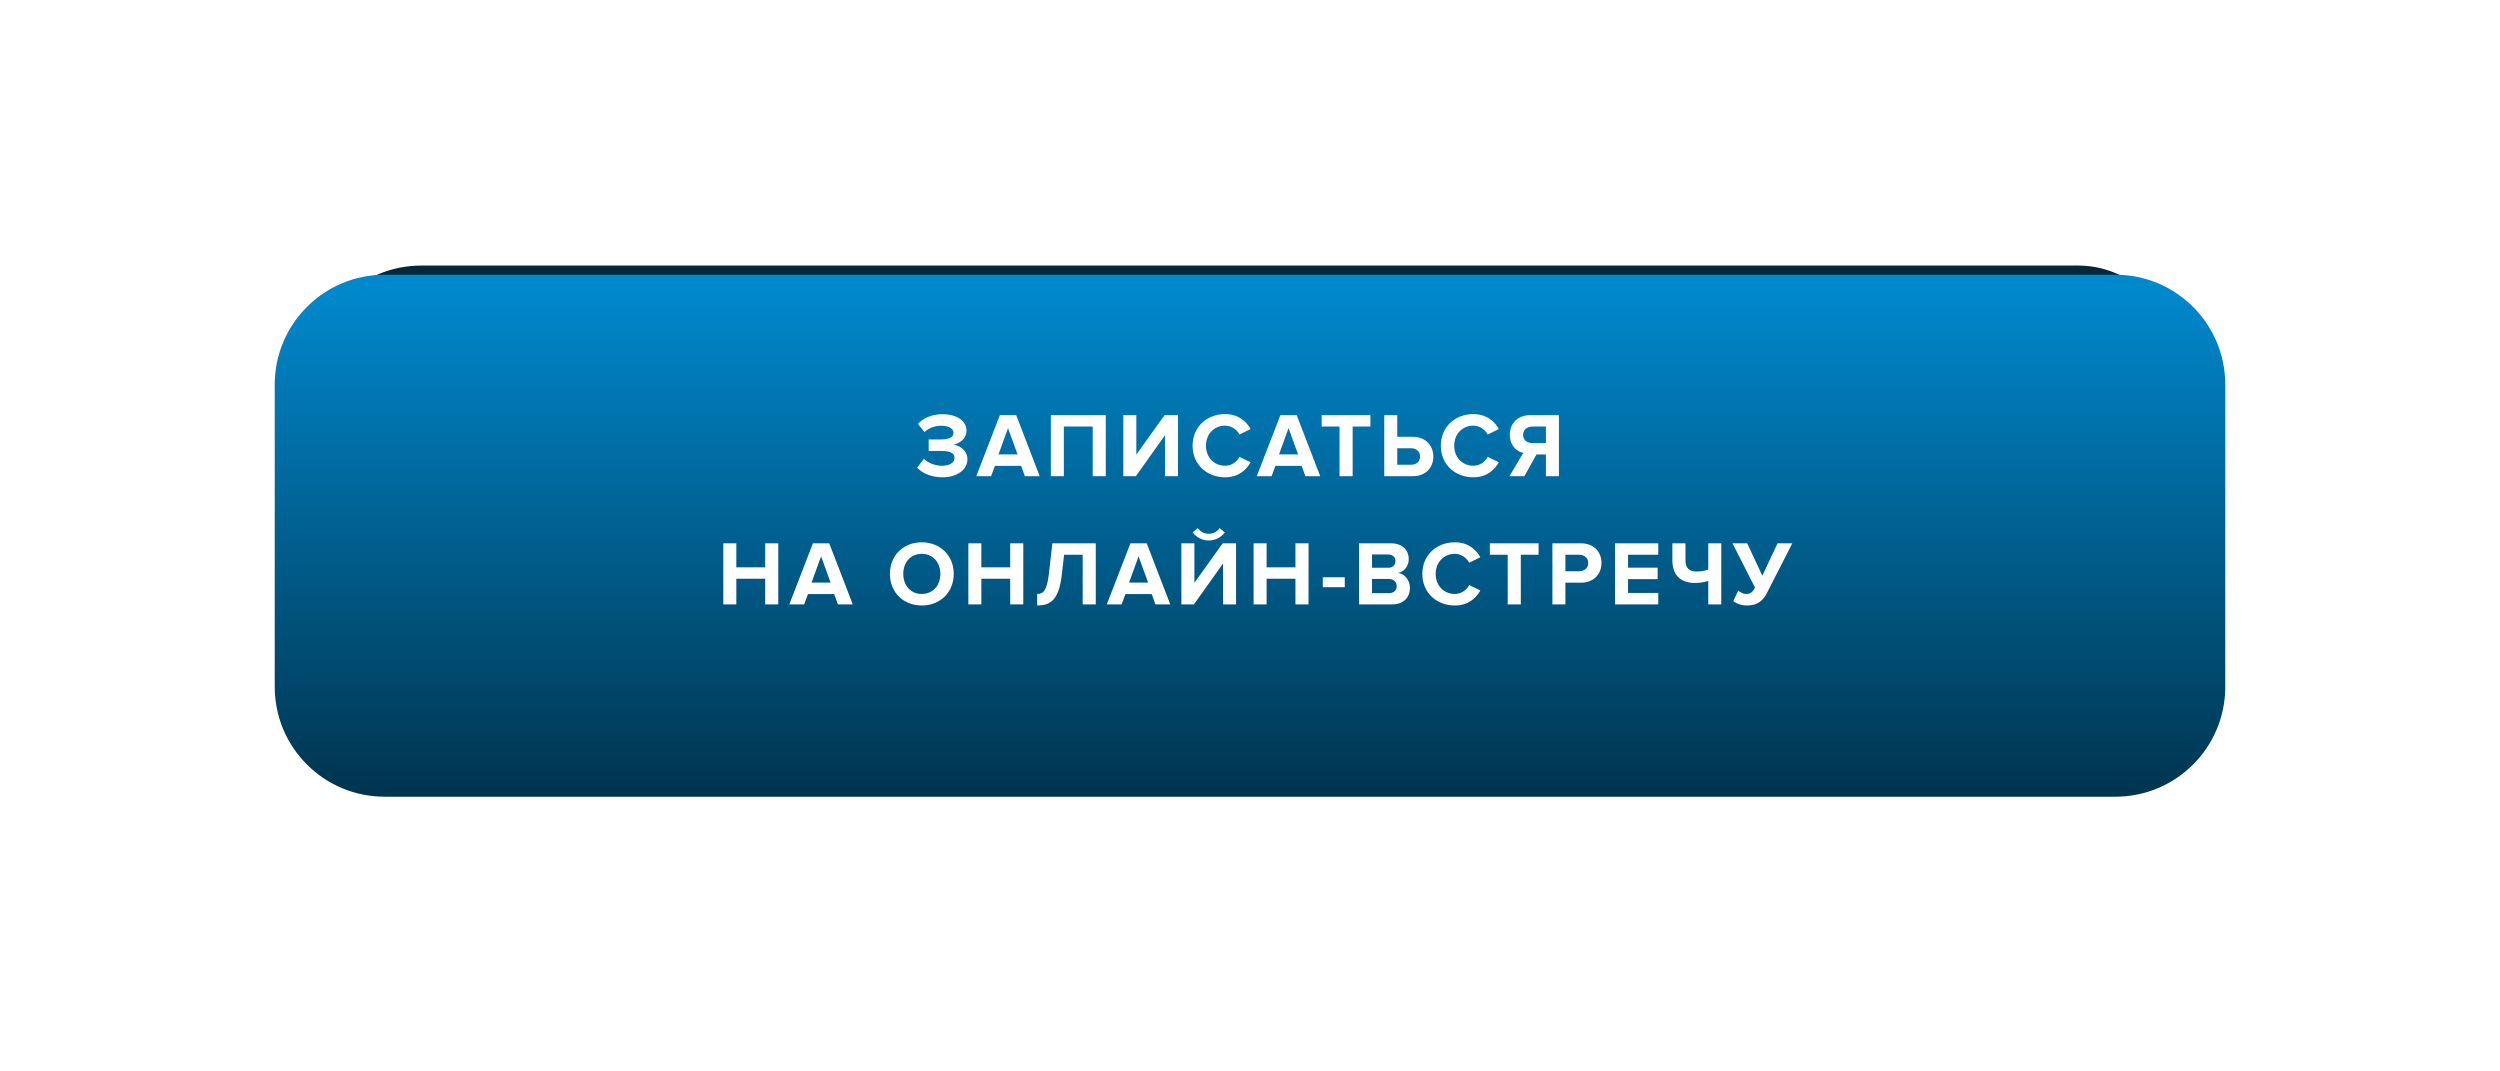
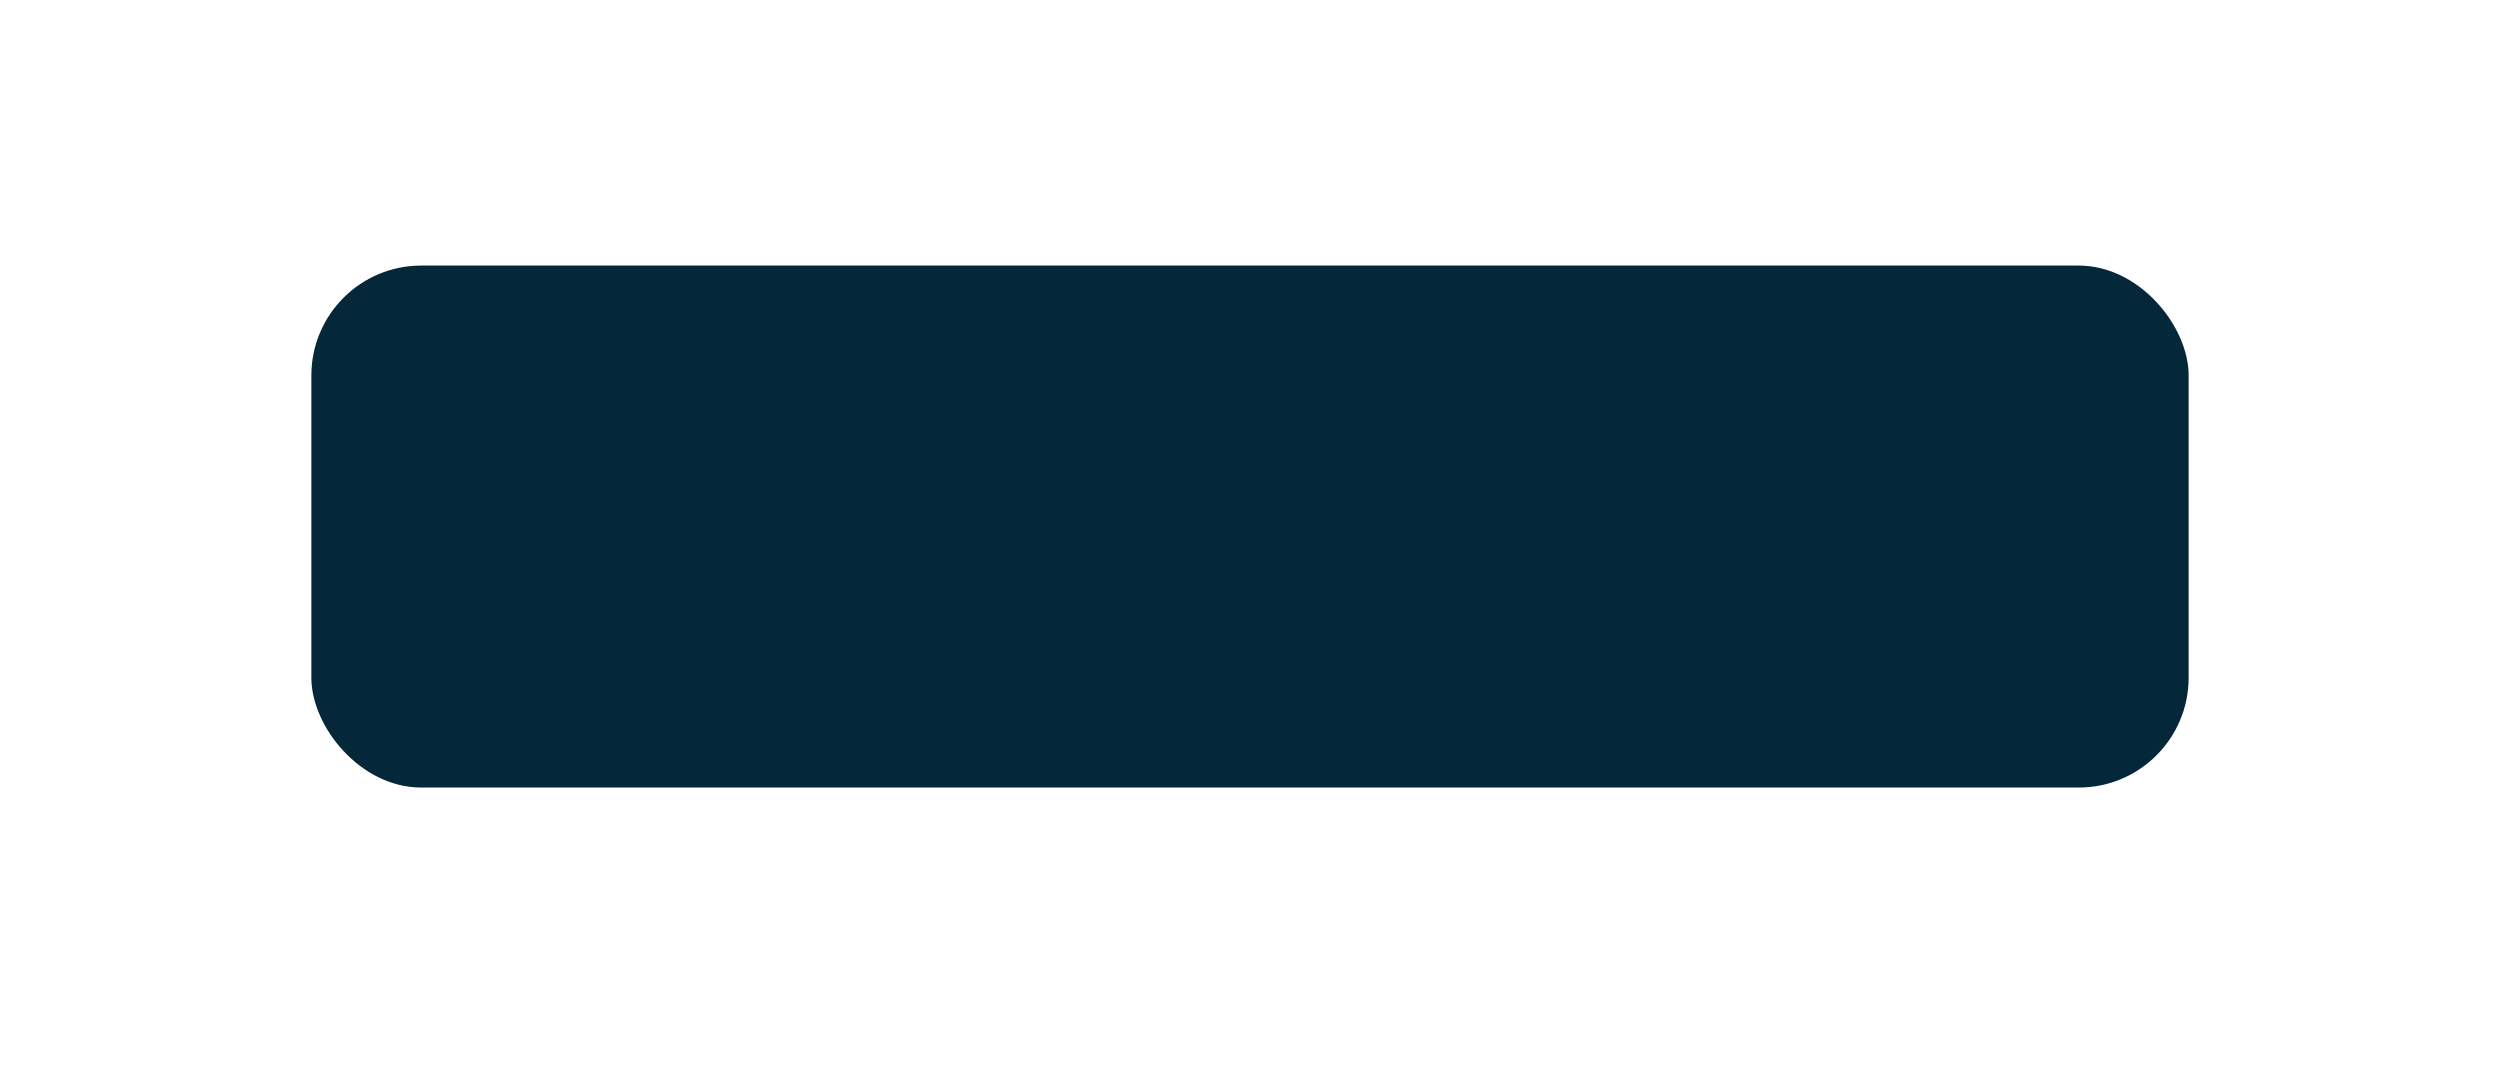
<svg xmlns="http://www.w3.org/2000/svg" width="273" height="117" viewBox="0 0 273 117" fill="none">
  <rect x="34" y="29" width="205" height="57" rx="12" fill="#042739" />
  <g filter="url(#filter0_d_37_279)">
-     <path d="M30 38C30 31.373 35.373 26 42 26H231C237.627 26 243 31.373 243 38V71C243 77.627 237.627 83 231 83H42C35.373 83 30 77.627 30 71V38Z" fill="url(#paint0_linear_37_279)" />
-   </g>
-   <path d="M102.902 52.12C101.672 52.12 100.642 51.65 100.152 51.05L100.892 50.1C101.352 50.58 102.192 50.86 102.842 50.86C103.722 50.86 104.232 50.51 104.232 50.01C104.232 49.48 103.762 49.24 102.762 49.24H101.412V47.99H102.762C103.552 47.99 104.122 47.77 104.122 47.28C104.122 46.75 103.522 46.49 102.762 46.49C102.112 46.49 101.422 46.73 100.952 47.18L100.242 46.29C100.782 45.68 101.732 45.23 102.902 45.23C104.462 45.23 105.542 45.93 105.542 47.04C105.542 47.88 104.822 48.43 104.092 48.56C104.762 48.63 105.642 49.16 105.642 50.16C105.642 51.31 104.492 52.12 102.902 52.12ZM113.536 52H111.916L111.506 50.87H108.646L108.226 52H106.606L109.186 45.33H110.966L113.536 52ZM111.116 49.62L110.076 46.75L109.036 49.62H111.116ZM120.752 52H119.322V46.58H116.172V52H114.752V45.33H120.752V52ZM124.036 52H122.666V45.33H124.086V49.64L127.176 45.33H128.636V52H127.216V47.53L124.036 52ZM133.781 52.12C131.781 52.12 130.231 50.72 130.231 48.67C130.231 46.62 131.781 45.22 133.781 45.22C135.251 45.22 136.101 46.02 136.571 46.85L135.351 47.45C135.071 46.91 134.471 46.48 133.781 46.48C132.571 46.48 131.691 47.41 131.691 48.67C131.691 49.93 132.571 50.86 133.781 50.86C134.471 50.86 135.071 50.44 135.351 49.89L136.571 50.48C136.091 51.31 135.251 52.12 133.781 52.12ZM144.168 52H142.548L142.138 50.87H139.278L138.858 52H137.238L139.818 45.33H141.598L144.168 52ZM141.748 49.62L140.708 46.75L139.668 49.62H141.748ZM147.709 52H146.279V46.58H144.329V45.33H149.649V46.58H147.709V52ZM151.16 45.33H152.58V47.7H154.28C155.72 47.7 156.52 48.69 156.52 49.85C156.52 51.02 155.73 52 154.28 52H151.16V45.33ZM154.09 48.95H152.58V50.75H154.09C154.65 50.75 155.07 50.41 155.07 49.85C155.07 49.3 154.65 48.95 154.09 48.95ZM160.888 52.12C158.888 52.12 157.338 50.72 157.338 48.67C157.338 46.62 158.888 45.22 160.888 45.22C162.358 45.22 163.208 46.02 163.678 46.85L162.458 47.45C162.178 46.91 161.578 46.48 160.888 46.48C159.678 46.48 158.798 47.41 158.798 48.67C158.798 49.93 159.678 50.86 160.888 50.86C161.578 50.86 162.178 50.44 162.458 49.89L163.678 50.48C163.198 51.31 162.358 52.12 160.888 52.12ZM166.463 52H164.833L166.333 49.46C165.613 49.29 164.873 48.66 164.873 47.48C164.873 46.24 165.723 45.33 167.113 45.33H170.233V52H168.813V49.63H167.783L166.463 52ZM167.323 48.38H168.813V46.58H167.323C166.753 46.58 166.323 46.92 166.323 47.48C166.323 48.04 166.753 48.38 167.323 48.38ZM84.988 66H83.558V63.2H80.408V66H78.988V59.33H80.408V61.95H83.558V59.33H84.988V66ZM93.122 66H91.502L91.092 64.87H88.232L87.812 66H86.192L88.772 59.33H90.552L93.122 66ZM90.702 63.62L89.662 60.75L88.622 63.62H90.702ZM100.657 66.12C98.647 66.12 97.177 64.68 97.177 62.67C97.177 60.66 98.647 59.22 100.657 59.22C102.677 59.22 104.147 60.66 104.147 62.67C104.147 64.68 102.677 66.12 100.657 66.12ZM100.657 64.86C101.887 64.86 102.687 63.91 102.687 62.67C102.687 61.42 101.887 60.48 100.657 60.48C99.427 60.48 98.637 61.42 98.637 62.67C98.637 63.91 99.427 64.86 100.657 64.86ZM111.743 66H110.313V63.2H107.163V66H105.743V59.33H107.163V61.95H110.313V59.33H111.743V66ZM113.258 66.12V64.86C113.928 64.86 114.318 64.5 114.528 62.74L114.918 59.33H119.658V66H118.228V60.58H116.198L115.938 62.84C115.618 65.61 114.618 66.12 113.258 66.12ZM127.792 66H126.172L125.762 64.87H122.902L122.482 66H120.862L123.442 59.33H125.222L127.792 66ZM125.372 63.62L124.332 60.75L123.292 63.62H125.372ZM130.378 66H129.008V59.33H130.428V63.64L133.518 59.33H134.978V66H133.558V61.53L130.378 66ZM133.748 58.14C133.348 58.68 132.718 59.02 131.998 59.02C131.288 59.02 130.648 58.68 130.238 58.14L130.798 57.67C131.068 58.05 131.478 58.29 131.998 58.29C132.498 58.29 132.908 58.06 133.188 57.67L133.748 58.14ZM142.893 66H141.463V63.2H138.313V66H136.893V59.33H138.313V61.95H141.463V59.33H142.893V66ZM146.848 64.12H144.448V63.04H146.848V64.12ZM152.026 66H148.406V59.33H151.916C153.186 59.33 153.836 60.14 153.836 61.03C153.836 61.87 153.316 62.43 152.686 62.56C153.396 62.67 153.966 63.36 153.966 64.2C153.966 65.2 153.296 66 152.026 66ZM151.606 62C152.086 62 152.386 61.7 152.386 61.28C152.386 60.86 152.086 60.55 151.606 60.55H149.826V62H151.606ZM151.656 64.77C152.196 64.77 152.516 64.48 152.516 64C152.516 63.58 152.216 63.22 151.656 63.22H149.826V64.77H151.656ZM158.867 66.12C156.867 66.12 155.317 64.72 155.317 62.67C155.317 60.62 156.867 59.22 158.867 59.22C160.337 59.22 161.187 60.02 161.657 60.85L160.437 61.45C160.157 60.91 159.557 60.48 158.867 60.48C157.657 60.48 156.777 61.41 156.777 62.67C156.777 63.93 157.657 64.86 158.867 64.86C159.557 64.86 160.157 64.44 160.437 63.89L161.657 64.48C161.177 65.31 160.337 66.12 158.867 66.12ZM166.072 66H164.642V60.58H162.692V59.33H168.012V60.58H166.072V66ZM170.942 66H169.522V59.33H172.642C174.092 59.33 174.882 60.31 174.882 61.48C174.882 62.64 174.082 63.63 172.642 63.63H170.942V66ZM172.452 62.38C173.012 62.38 173.432 62.03 173.432 61.48C173.432 60.92 173.012 60.58 172.452 60.58H170.942V62.38H172.452ZM181.083 66H176.363V59.33H181.083V60.58H177.783V61.99H181.013V63.24H177.783V64.75H181.083V66ZM184.053 59.33V61.2C184.053 62.07 184.503 62.41 185.273 62.41C185.753 62.41 186.193 62.33 186.543 62.19V59.33H187.963V66H186.543V63.44C186.113 63.57 185.613 63.66 185.103 63.66C183.403 63.66 182.623 62.68 182.623 61.2V59.33H184.053ZM190.787 66.12C190.177 66.12 189.577 65.91 189.277 65.64L189.817 64.5C190.047 64.69 190.357 64.86 190.677 64.86C191.167 64.86 191.387 64.66 191.647 64.17L189.187 59.33H190.797L192.447 62.87L194.107 59.33H195.717L192.967 64.72C192.557 65.53 191.977 66.12 190.787 66.12Z" fill="white" />
+     </g>
  <defs>
    <filter id="filter0_d_37_279" x="0" y="0" width="273" height="117" filterUnits="userSpaceOnUse" color-interpolation-filters="sRGB">
      <feFlood flood-opacity="0" result="BackgroundImageFix" />
      <feColorMatrix in="SourceAlpha" type="matrix" values="0 0 0 0 0 0 0 0 0 0 0 0 0 0 0 0 0 0 127 0" result="hardAlpha" />
      <feOffset dy="4" />
      <feGaussianBlur stdDeviation="15" />
      <feComposite in2="hardAlpha" operator="out" />
      <feColorMatrix type="matrix" values="0 0 0 0 0 0 0 0 0 0.533 0 0 0 0 0.8 0 0 0 0.5 0" />
      <feBlend mode="normal" in2="BackgroundImageFix" result="effect1_dropShadow_37_279" />
      <feBlend mode="normal" in="SourceGraphic" in2="effect1_dropShadow_37_279" result="shape" />
    </filter>
    <linearGradient id="paint0_linear_37_279" x1="136.5" y1="27.965" x2="136.5" y2="83" gradientUnits="userSpaceOnUse">
      <stop stop-color="#0088CC" />
      <stop offset="1" stop-color="#00344E" />
    </linearGradient>
  </defs>
</svg>